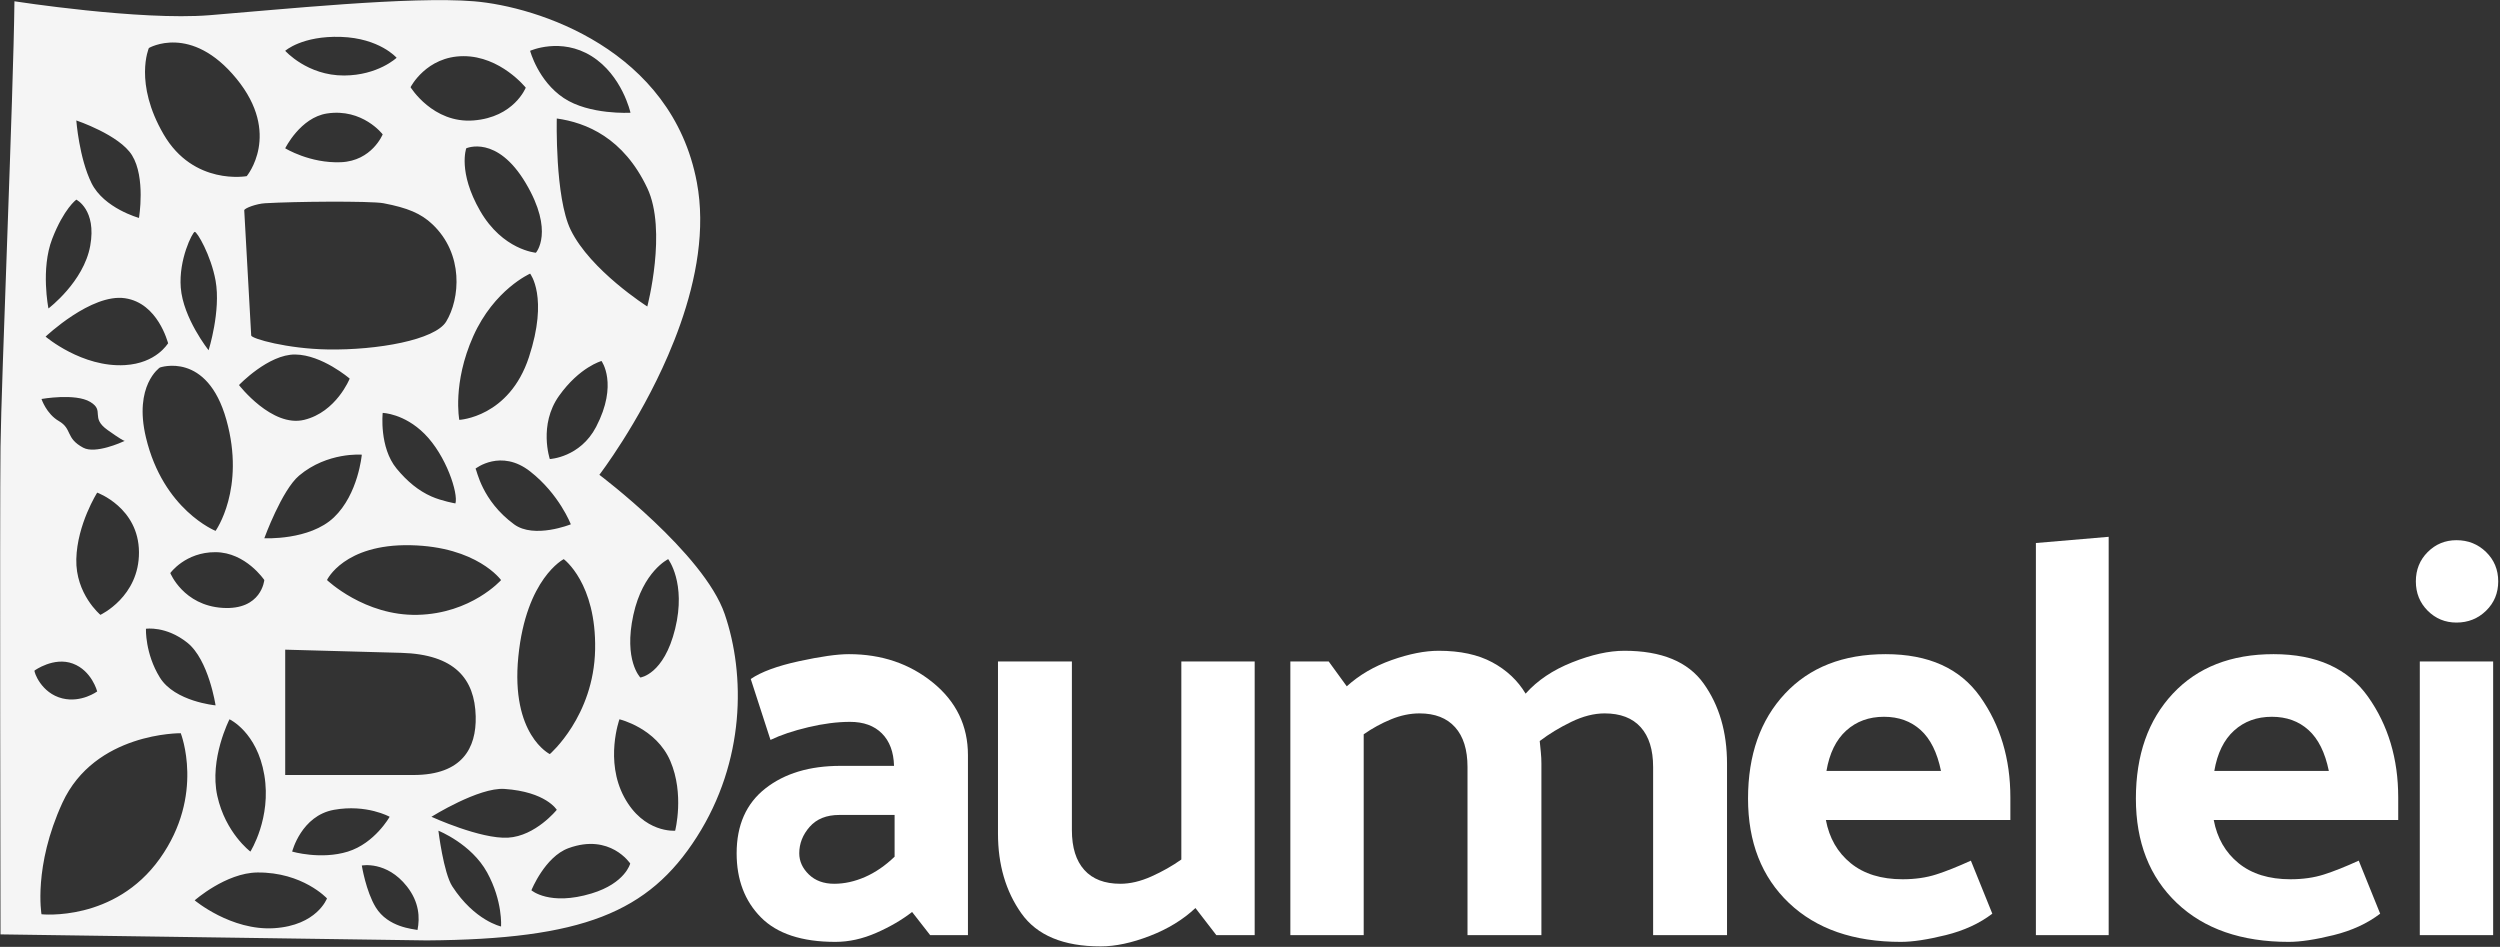
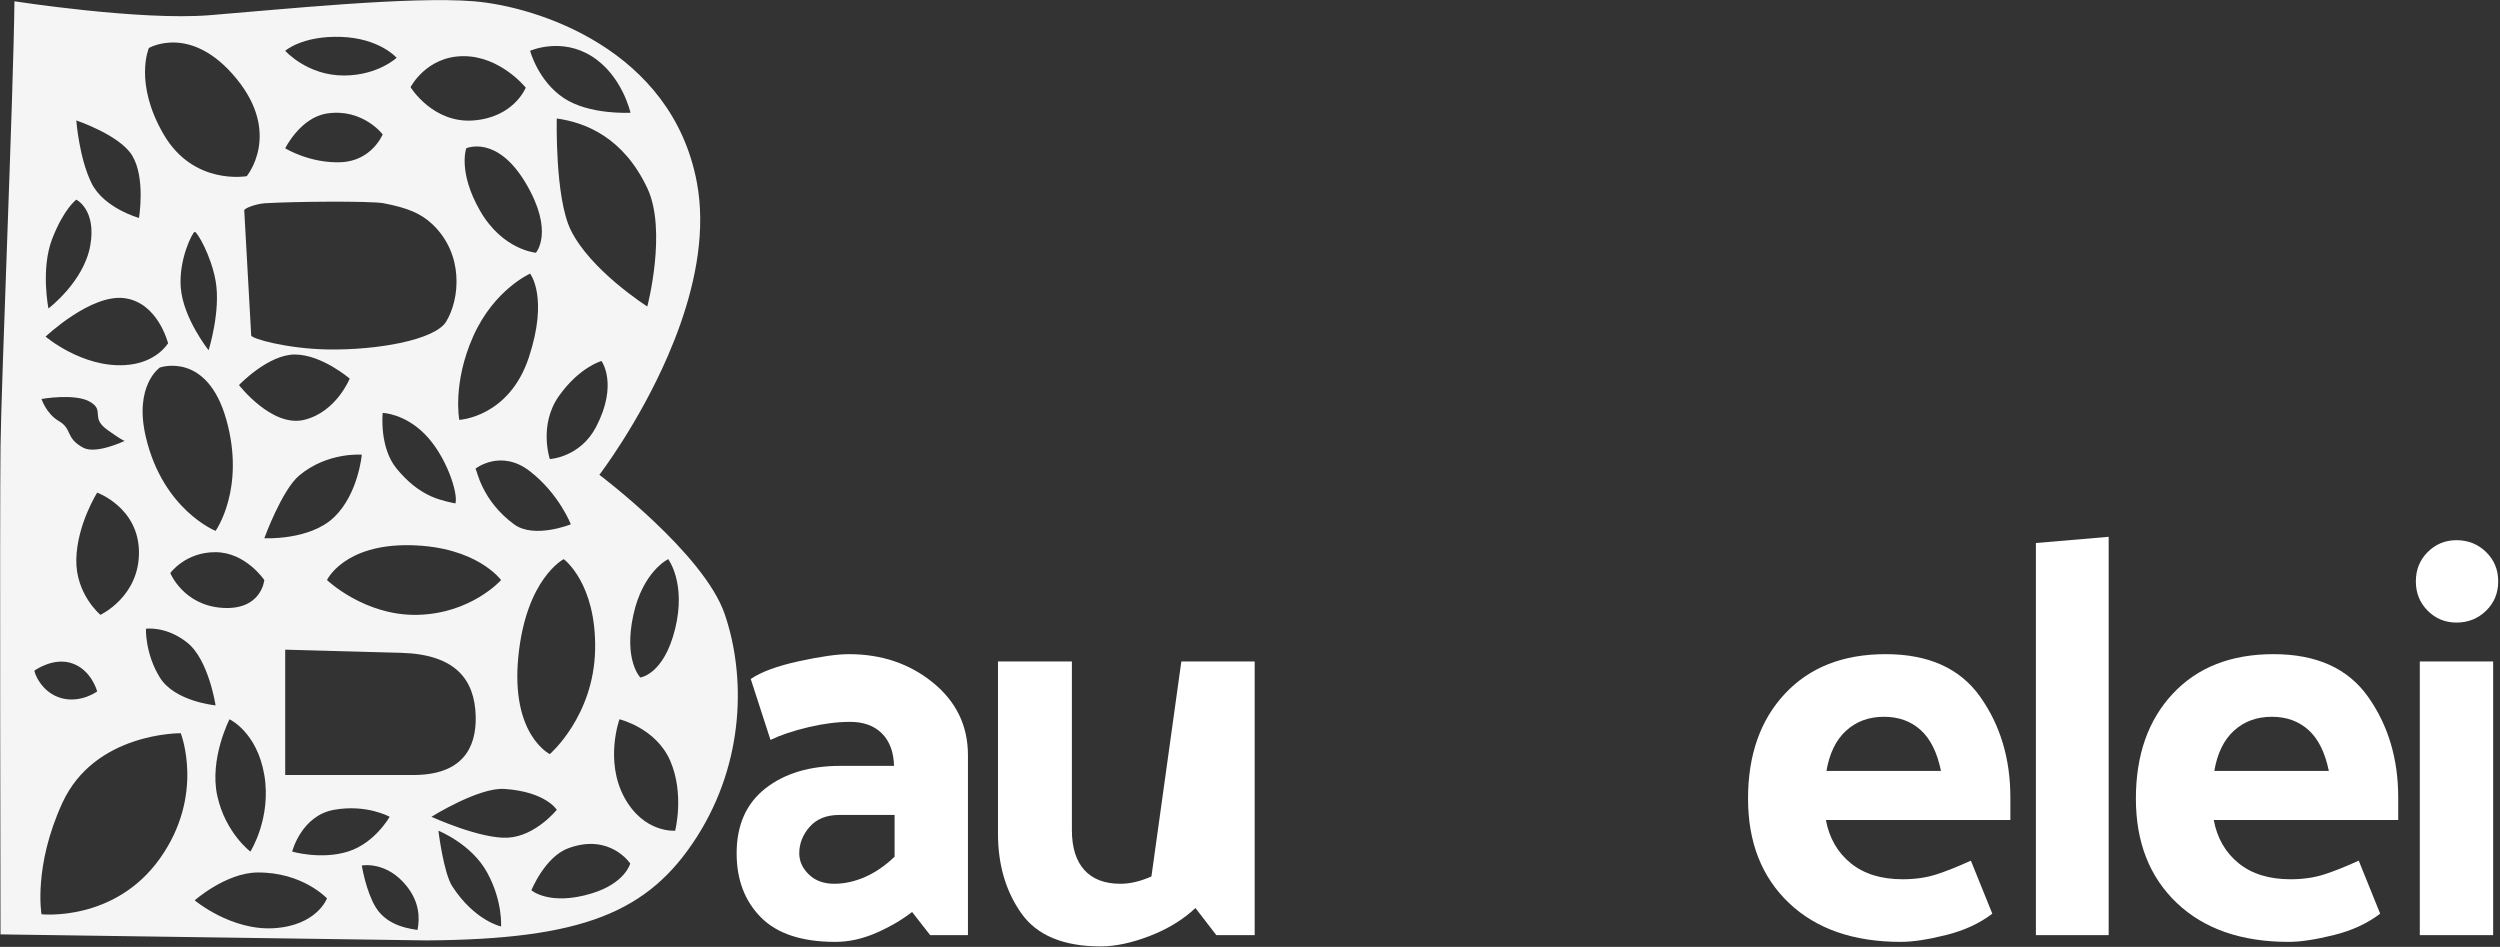
<svg xmlns="http://www.w3.org/2000/svg" width="100%" height="100%" viewBox="0 0 3303 1251" xml:space="preserve" style="fill-rule:evenodd;clip-rule:evenodd;stroke-linejoin:round;stroke-miterlimit:2;">
  <rect x="0" y="0" width="3303" height="1251" fill="#333333" stroke="none" />
  <g transform="matrix(1,0,0,1,-3576.24,-6249.16)">
    <g transform="matrix(1,0,0,1,860.382,1172.18)">
      <g transform="matrix(0.92,0,0,0.92,2246.27,4757.71)">
        <path d="M1123.26,1697.55C1116.49,1697.59 511.165,1688.89 511.165,1688.89C511.165,1688.89 509.964,1087.02 511.165,988.889C512.365,890.76 529.625,485.271 531.165,348.889C531.165,348.889 711.617,376.846 811.165,368.889C911.607,360.861 1100.57,341.351 1191.16,348.889C1281.76,356.426 1475.22,417.891 1511.16,608.889C1523.8,676.033 1510.25,747.873 1487.36,812.81C1481.95,828.159 1476.02,843.122 1469.79,857.546C1427.4,955.691 1371.16,1028.89 1371.16,1028.89C1371.16,1028.89 1521.3,1141.73 1551.16,1228.89C1581.03,1316.05 1580.64,1440.05 1511.16,1548.89C1441.69,1657.73 1346.66,1696 1123.26,1697.55ZM689.509,980.231C688.128,979.965 683.079,977.499 664.986,964.615C639.382,946.384 661.451,937.09 640,924.224C618.549,911.357 570,920 570,920C570,920 576.975,941.294 594.87,951.661C614.604,963.094 604.053,976.16 630,990C647.362,999.261 684.797,982.42 689.509,980.231ZM689.509,980.231C690.153,980.355 690,980 690,980C690,980 689.831,980.081 689.509,980.231ZM1193.34,1020C1195.29,1022.14 1202.03,1065.71 1248.67,1100C1277.51,1121.21 1330.17,1100 1330.17,1100C1330.17,1100 1313.69,1056.81 1271.71,1024C1229.74,991.188 1193.34,1020 1193.34,1020ZM1374.23,865.457C1374.23,865.457 1342.78,874.002 1313.18,915.598C1283.59,957.195 1300,1006.26 1300,1006.26C1300,1006.26 1343.51,1004.15 1366.52,960C1398.56,898.506 1374.23,865.457 1374.23,865.457ZM620,633.731C620,633.731 602.158,646.659 585.397,690C568.637,733.341 580,790 580,790C580,790 630.646,751.846 640,700C649.354,648.154 620,633.731 620,633.731ZM650,1054.49C650,1054.49 621.228,1099.85 620,1150C618.772,1200.15 654.615,1230 654.615,1230C654.615,1230 710.395,1204.1 710,1140C709.605,1075.9 650,1054.49 650,1054.49ZM920,1280L920,1460C920,1460 1086.65,1460.08 1105,1460C1173.9,1459.7 1194.7,1421.62 1193.58,1375.71C1192.25,1321.79 1163.35,1286.72 1086.6,1284.56C1007.5,1282.34 920,1280 920,1280ZM740,874.829C740,874.829 702.185,900.43 720,975.267C744.793,1079.42 820,1109.42 820,1109.42C820,1109.42 863.251,1049.05 835.536,950C807.82,850.95 740,874.829 740,874.829ZM1440,617.19C1405.84,544.843 1352.15,523.069 1310,517.19C1310,517.19 1307.18,630.376 1330,677.19C1358.37,735.378 1440,787.19 1440,787.19C1440,787.19 1468.68,677.932 1440,617.19ZM980,1180C980,1180 1034,1231.71 1110,1230C1187.19,1228.26 1230,1180.1 1230,1180.1C1230,1180.1 1195.67,1131.98 1100,1130C1004.33,1128.02 980,1180 980,1180ZM751.889,839.981C751.111,838.353 737.246,782.341 690.016,775.33C641.615,768.145 575.892,830.448 575.892,830.448C575.892,830.448 628.227,875.098 690.016,871.352C734.988,868.626 751.05,840.693 751.889,839.981ZM751.889,839.981C751.909,840.021 751.92,840.028 751.923,840C751.928,839.963 751.917,839.957 751.889,839.981ZM1170,950C1170,950 1241.56,946.47 1270,860C1298.44,773.53 1271.71,740 1271.71,740C1271.71,740 1220.06,762.652 1190,830C1159.94,897.348 1170,950 1170,950ZM920,420C920,420 951.733,455.712 1004.61,455.471C1053.3,455.249 1080,430 1080,430C1080,430 1055.65,401.84 1000,400C944.352,398.16 920,420 920,420ZM560,1310C559.046,1311.85 569.507,1342.55 600,1350C627.348,1356.69 650,1340 650,1340C650,1340 642.308,1310.15 615,1300C587.692,1289.85 560,1310 560,1310ZM930,1570C930,1570 971.267,1582.04 1010,1570C1048.7,1557.97 1070,1520 1070,1520C1070,1520 1036.96,1501.56 990,1510C943.038,1518.44 930,1570 930,1570ZM1060,940C1060,940 1054.76,989.39 1080,1020C1095.18,1038.41 1111.38,1051.76 1130,1060C1145.05,1066.66 1164.45,1070 1164.45,1070C1168.78,1055.86 1151.32,1001.26 1120,970C1090.7,940.752 1060,940 1060,940ZM1271.71,420C1271.71,420 1283.12,463.254 1320,487.824C1356.88,512.394 1415.85,508.937 1415.85,508.937C1415.85,508.937 1404.06,455.253 1360,427.681C1315.94,400.109 1271.71,420 1271.71,420ZM724.22,415.983C724.22,415.983 702.341,466.021 745.414,540C788.487,613.979 864.746,600 864.746,600C864.746,600 915.163,539.585 850,460C784.837,380.415 724.22,415.983 724.22,415.983ZM1140,1540C1140,1540 1147.34,1600.5 1160,1620C1192.05,1669.34 1230,1677.55 1230,1677.55C1230,1677.55 1232.6,1641.21 1210,1600C1187.4,1558.79 1140,1540 1140,1540ZM1130,1520C1130,1520 1200.48,1552.25 1240,1550C1279.52,1547.75 1310,1510 1310,1510C1310,1510 1294.51,1484.06 1234.81,1480C1197.95,1477.49 1130,1520 1130,1520ZM853.631,900C853.631,900 900.829,961.183 947.146,950C993.462,938.817 1012.61,890.743 1012.61,890.743C1012.61,890.743 973.057,856.628 934.473,856.129C895.889,855.63 853.631,900 853.631,900ZM1180,560C1180,560 1167.64,593.907 1200,650C1232.36,706.093 1280,710 1280,710C1280,710 1306.97,679.92 1265.44,610C1223.92,540.08 1180,560 1180,560ZM790,680C786.766,680.748 766.882,719.62 770,760C773.405,804.101 810,850 810,850C810,850 827.865,793.43 820,750C813.431,713.725 793.267,679.244 790,680ZM861.165,648.889L871.165,828.889C872.079,833.439 922.876,847.923 981.165,848.889C1052.54,850.072 1135.16,835.188 1151.16,808.889C1171.05,776.222 1176.85,711.792 1131.16,668.889C1114.87,653.585 1096.07,645.58 1061.16,638.889C1052.18,637.166 1018.23,636.504 981.241,636.669C948.543,636.816 913.469,637.609 891.165,638.889C878.827,639.597 862.029,645.767 861.165,648.889ZM754.984,1170C754.984,1170 773.784,1216.43 830,1220C886.216,1223.57 890,1180 890,1180C890,1180 863.347,1140.23 820,1140C776.653,1139.77 754.984,1170 754.984,1170ZM720,1250C720,1250 718.599,1285.36 740,1320C761.401,1354.64 820,1360 820,1360C820,1360 810.147,1294.47 779.443,1270C748.74,1245.53 720,1250 720,1250ZM1030,1000C1030,1000 980.76,995.797 940,1030C915.18,1050.83 890,1120 890,1120C890,1120 954.949,1123.45 990,1090C1025.05,1056.55 1030,1000 1030,1000ZM920,560C920,560 955.435,581.831 1000,580C1044.57,578.169 1060,540 1060,540C1060,540 1031.17,502.185 980,510C941.728,515.844 920,560 920,560ZM1100,472.265C1100,472.265 1132.03,524.492 1190.37,520C1248.72,515.508 1265.44,472.919 1265.44,472.919C1265.44,472.919 1229.27,427.558 1175.91,427.681C1122.56,427.804 1100,472.265 1100,472.265ZM790,1640C790,1640 842.322,1683.87 903.991,1680C965.66,1676.13 980,1637.21 980,1637.21C980,1637.21 944.967,1599.35 880,1600C834.91,1600.45 790,1640 790,1640ZM1470,1150C1470,1150 1433.71,1167.37 1420,1230C1405.68,1295.46 1430,1320 1430,1320C1430,1320 1463.87,1315.87 1480,1250C1496.13,1184.13 1470,1150 1470,1150ZM1320,1150C1320,1150 1265.94,1177.5 1254.79,1290C1243.64,1402.5 1300,1430 1300,1430C1300,1430 1363.15,1375.75 1365.06,1280C1366.96,1184.25 1320,1150 1320,1150ZM1400,1380C1400,1380 1378.66,1439.27 1406.73,1491.63C1434.8,1543.98 1480,1540 1480,1540C1480,1540 1493.52,1487.63 1473.11,1440C1452.7,1392.37 1400,1380 1400,1380ZM620,520C620,520 624.021,573.866 641.84,610C659.659,646.134 710,660 710,660C710,660 719.822,601.994 700,570C681.845,540.697 620,520 620,520ZM1273.56,1625.56C1273.56,1625.56 1299.58,1648.41 1360,1630.1C1408.42,1615.44 1415.48,1587.13 1415.48,1587.13C1415.48,1587.13 1386.56,1543.22 1326.78,1565.08C1292.85,1577.49 1273.56,1625.56 1273.56,1625.56ZM570,1660C570,1660 674.914,1671.39 740,1580C805.086,1488.61 770,1400 770,1400C770,1400 646.604,1398.53 600,1500C558.037,1591.37 570,1660 570,1660ZM840,1380C840,1380 810.79,1436.83 822.492,1490C834.194,1543.17 870,1570 870,1570C870,1570 900.494,1521.91 890,1460C879.506,1398.09 840,1380 840,1380ZM1110,1682.55C1113.53,1664.74 1112.5,1642.49 1094.79,1620C1065.62,1582.94 1030,1590 1030,1590C1030,1590 1035.94,1627.02 1050,1650C1067.71,1678.94 1103.88,1681.1 1110,1682.55Z" style="fill:white;fill-opacity:0.95;" />
      </g>
    </g>
    <g transform="matrix(1,0,0,1,860.382,1172.18)">
      <g transform="matrix(1.005,0,0,1.005,1171.58,5106.45)">
        <path d="M2587.32,1092.46C2587.32,1102.84 2591.53,1112.11 2599.93,1120.27C2608.34,1128.43 2619.46,1132.51 2633.31,1132.51C2646.66,1132.51 2660.13,1129.54 2673.73,1123.61C2687.32,1117.67 2700.3,1108.78 2712.66,1096.91L2712.66,1042.03L2639.98,1042.03C2623.17,1042.03 2610.19,1047.22 2601.04,1057.6C2591.9,1067.98 2587.32,1079.6 2587.32,1092.46ZM2634.79,1208.9C2590.78,1208.9 2558.15,1198.15 2536.89,1176.64C2515.63,1155.13 2505,1127.07 2505,1092.46C2505,1055.38 2517.61,1026.94 2542.82,1007.17C2568.04,987.389 2600.92,977.5 2641.46,977.5L2711.92,977.5C2711.43,959.206 2706.11,944.99 2695.98,934.854C2685.84,924.718 2671.87,919.65 2654.07,919.65C2637.26,919.65 2618.97,921.999 2599.19,926.696C2579.41,931.393 2562.85,936.956 2549.5,943.383L2523.54,863.283C2537.38,853.889 2558.52,846.101 2586.95,839.921C2615.38,833.74 2637.26,830.65 2652.59,830.65C2695.61,830.65 2732.44,843.135 2763.1,868.104C2793.75,893.074 2809.08,924.842 2809.08,963.408L2809.08,1200L2759.39,1200L2735.66,1169.59C2722.31,1179.98 2706.61,1189.12 2688.56,1197.03C2670.51,1204.94 2652.59,1208.9 2634.79,1208.9Z" style="fill:white;fill-rule:nonzero;" />
-         <path d="M3108.15,1164.4C3091.84,1179.73 3071.81,1191.96 3048.08,1201.11C3024.35,1210.26 3002.84,1214.83 2983.55,1214.83C2934.6,1214.83 2899.87,1200.37 2879.35,1171.45C2858.83,1142.52 2848.57,1107.54 2848.57,1066.5L2848.57,840.292L2945.73,840.292L2945.73,1062.05C2945.73,1084.79 2951.17,1102.22 2962.05,1114.34C2972.92,1126.45 2988.74,1132.51 3009.51,1132.51C3022.37,1132.51 3035.96,1129.29 3050.3,1122.87C3064.64,1116.44 3077.74,1109.02 3089.61,1100.62L3089.61,840.292L3186.03,840.292L3186.03,1200L3135.6,1200L3108.15,1164.4Z" style="fill:white;fill-rule:nonzero;" />
-         <path d="M3542.21,882.567C3557.54,865.261 3577.93,851.54 3603.4,841.404C3628.86,831.268 3651.73,826.2 3672,826.2C3720.95,826.2 3755.68,840.539 3776.2,869.217C3796.72,897.894 3806.98,933 3806.98,974.533L3806.98,1200L3709.83,1200L3709.83,978.983C3709.83,956.239 3704.39,938.81 3693.51,926.696C3682.63,914.582 3666.81,908.525 3646.04,908.525C3632.2,908.525 3617.61,912.233 3602.28,919.65C3586.95,927.067 3573.11,935.472 3560.75,944.867C3561.24,949.811 3561.74,954.756 3562.23,959.7C3562.73,964.644 3562.97,969.589 3562.97,974.533L3562.97,1200L3465.82,1200L3465.82,978.983C3465.82,956.239 3460.38,938.81 3449.5,926.696C3438.62,914.582 3423.05,908.525 3402.78,908.525C3390.41,908.525 3377.93,911.121 3365.32,916.313C3352.71,921.504 3340.72,928.056 3329.35,935.967L3329.35,1200L3232.93,1200L3232.93,840.292L3283.37,840.292L3307.1,872.925C3323.42,858.092 3343.07,846.596 3366.06,838.438C3389.05,830.279 3409.7,826.2 3427.99,826.2C3456.18,826.2 3479.66,831.268 3498.45,841.404C3517.24,851.54 3531.83,865.261 3542.21,882.567Z" style="fill:white;fill-rule:nonzero;" />
+         <path d="M3108.15,1164.4C3091.84,1179.73 3071.81,1191.96 3048.08,1201.11C3024.35,1210.26 3002.84,1214.83 2983.55,1214.83C2934.6,1214.83 2899.87,1200.37 2879.35,1171.45C2858.83,1142.52 2848.57,1107.54 2848.57,1066.5L2848.57,840.292L2945.73,840.292L2945.73,1062.05C2945.73,1084.79 2951.17,1102.22 2962.05,1114.34C2972.92,1126.45 2988.74,1132.51 3009.51,1132.51C3022.37,1132.51 3035.96,1129.29 3050.3,1122.87L3089.61,840.292L3186.03,840.292L3186.03,1200L3135.6,1200L3108.15,1164.4Z" style="fill:white;fill-rule:nonzero;" />
        <path d="M4035.6,1208.9C3973.3,1208.9 3924.22,1191.84 3888.38,1157.73C3852.53,1123.61 3834.61,1077.87 3834.61,1020.52C3834.61,963.161 3850.8,917.178 3883.18,882.567C3915.57,847.956 3959.7,830.65 4015.57,830.65C4071.94,830.65 4113.35,849.315 4139.8,886.646C4166.25,923.976 4179.48,968.106 4179.48,1019.03L4179.48,1048.7L3936.95,1048.7C3941.41,1072.43 3952.28,1091.35 3969.59,1105.44C3986.89,1119.53 4009.64,1126.58 4037.82,1126.58C4054.14,1126.58 4068.85,1124.47 4081.95,1120.27C4095.05,1116.07 4110.26,1110.01 4127.56,1102.1L4155.75,1171.82C4138.94,1184.67 4118.54,1194.07 4094.56,1200C4070.58,1205.93 4050.92,1208.9 4035.6,1208.9ZM4088.26,984.175C4083.31,959.947 4074.41,942.024 4061.56,930.404C4048.7,918.785 4032.63,912.975 4013.35,912.975C3993.57,912.975 3977.01,919.032 3963.66,931.146C3950.31,943.26 3941.65,960.936 3937.7,984.175L4088.26,984.175Z" style="fill:white;fill-rule:nonzero;" />
        <path d="M4308.71,676.383L4308.71,1200L4213.03,1200L4213.03,684.542L4308.71,676.383Z" style="fill:white;fill-rule:nonzero;" />
        <path d="M4545.48,1208.9C4483.18,1208.9 4434.11,1191.84 4398.26,1157.73C4362.41,1123.61 4344.49,1077.87 4344.49,1020.52C4344.49,963.161 4360.68,917.178 4393.07,882.567C4425.46,847.956 4469.59,830.65 4525.46,830.65C4581.82,830.65 4623.23,849.315 4649.69,886.646C4676.14,923.976 4689.36,968.106 4689.36,1019.03L4689.36,1048.7L4446.84,1048.7C4451.29,1072.43 4462.17,1091.35 4479.47,1105.44C4496.78,1119.53 4519.52,1126.58 4547.71,1126.58C4564.02,1126.58 4578.73,1124.47 4591.84,1120.27C4604.94,1116.07 4620.14,1110.01 4637.45,1102.1L4665.63,1171.82C4648.82,1184.67 4628.43,1194.07 4604.44,1200C4580.46,1205.93 4560.81,1208.9 4545.48,1208.9ZM4598.14,984.175C4593.2,959.947 4584.3,942.024 4571.44,930.404C4558.59,918.785 4542.52,912.975 4523.23,912.975C4503.45,912.975 4486.89,919.032 4473.54,931.146C4460.19,943.26 4451.54,960.936 4447.58,984.175L4598.14,984.175Z" style="fill:white;fill-rule:nonzero;" />
        <path d="M4765.94,680.833C4781.27,680.833 4794.24,686.025 4804.88,696.408C4815.51,706.792 4820.82,719.647 4820.82,734.975C4820.82,750.303 4815.51,763.158 4804.88,773.542C4794.24,783.925 4781.27,789.117 4765.94,789.117C4751.1,789.117 4738.5,783.925 4728.11,773.542C4717.73,763.158 4712.54,750.303 4712.54,734.975C4712.54,719.647 4717.73,706.792 4728.11,696.408C4738.5,686.025 4751.1,680.833 4765.94,680.833ZM4814.15,840.292L4814.15,1200L4717.73,1200L4717.73,840.292L4814.15,840.292Z" style="fill:white;fill-rule:nonzero;" />
      </g>
    </g>
  </g>
</svg>